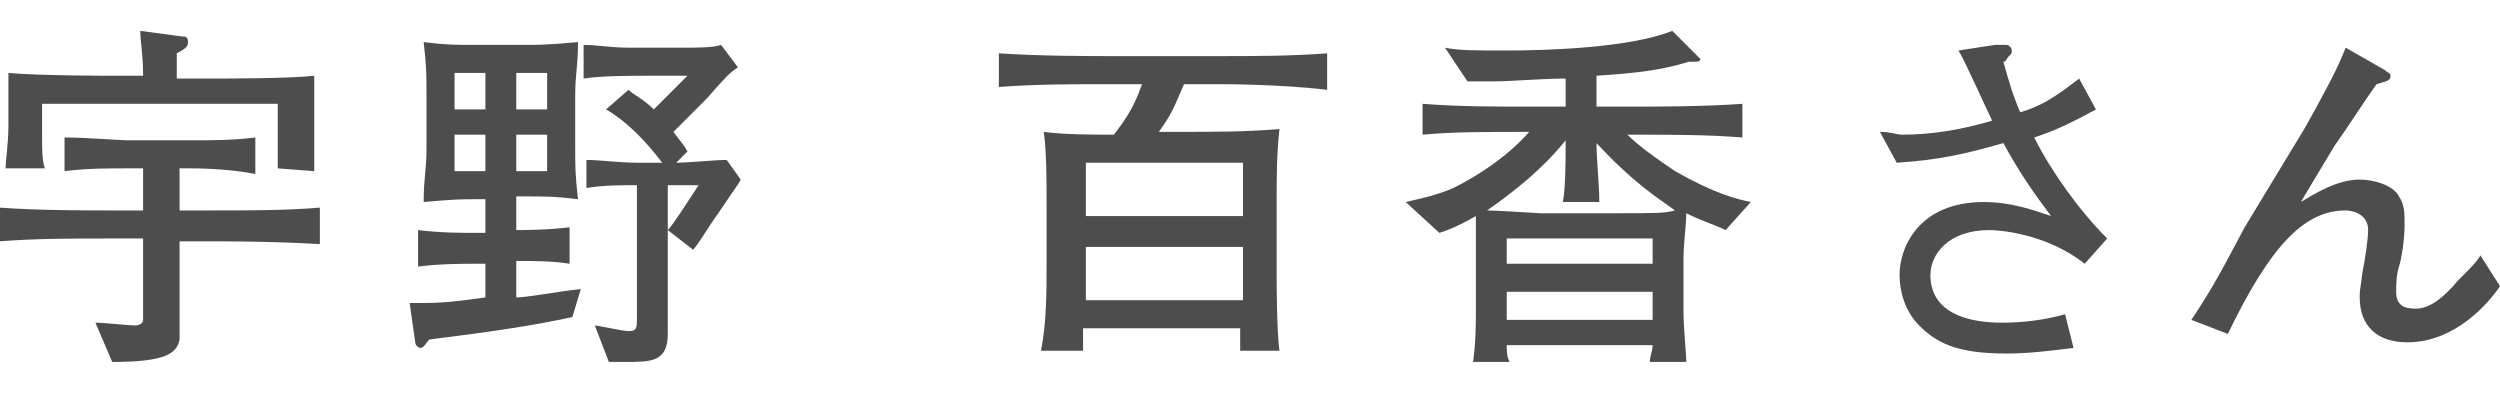
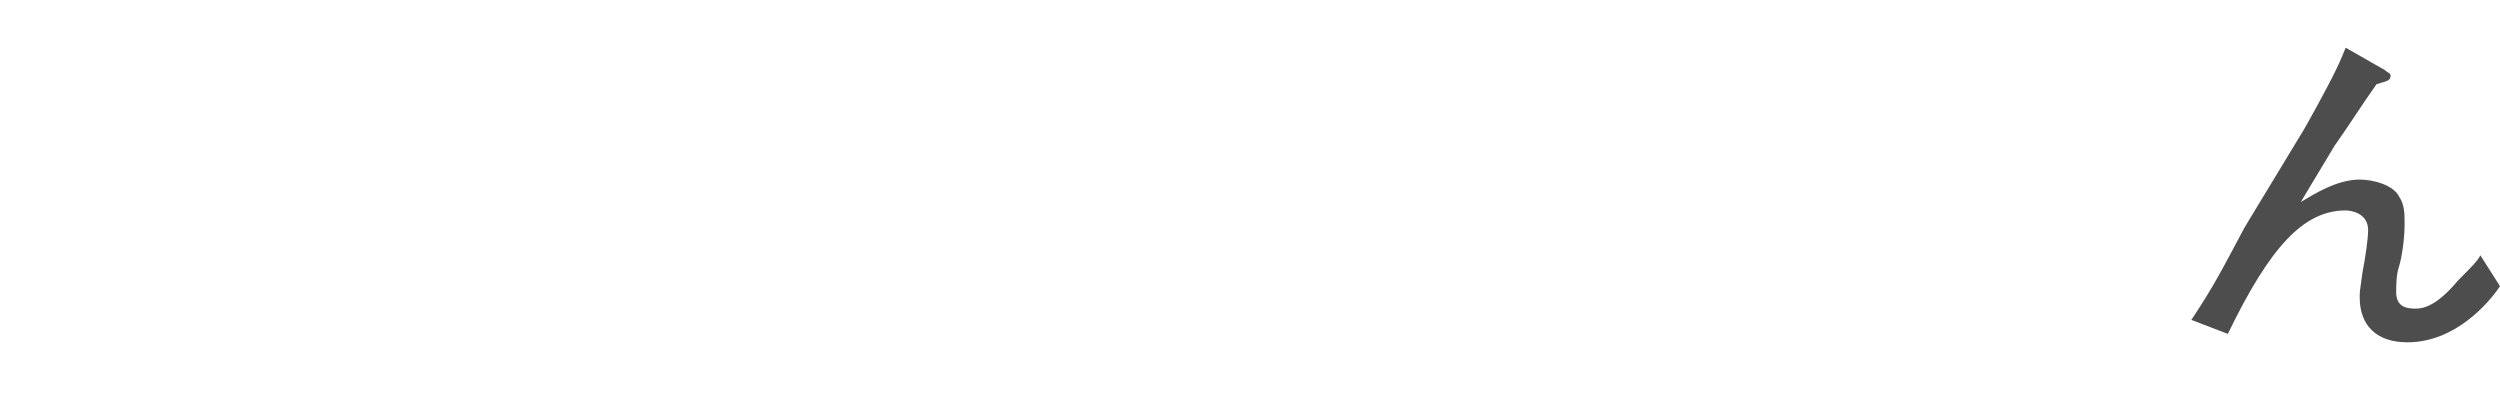
<svg xmlns="http://www.w3.org/2000/svg" version="1.1" id="_レイヤー_2" x="0px" y="0px" viewBox="0 0 89.1 14" style="enable-background:new 0 0 89.1 14;" xml:space="preserve">
  <style type="text/css">
	.st0{fill:#4D4D4D;}
</style>
  <g id="_レイヤー_1-2">
-     <path class="st0" d="M7.6,8.6H6.4v1.6c0,1.5,0,1.7,0,1.9c-0.1,0.5-0.5,0.8-2.4,0.8l-0.6-1.4c0.3,0,1.2,0.1,1.4,0.1   c0.2,0,0.3-0.1,0.3-0.2c0-0.1,0-0.2,0-0.9v-2H3.8c-1.3,0-2.5,0-3.8,0.1V7.4c1.3,0.1,3.2,0.1,3.8,0.1h1.3V6H4.6   c-0.8,0-1.5,0-2.3,0.1V4.9C3.1,4.9,4.2,5,4.6,5h2.2c0.8,0,1.5,0,2.3-0.1v1.3C8.1,6,6.9,6,6.8,6H6.4v1.5h1.2c1.3,0,2.6,0,3.8-0.1   v1.3C9.8,8.6,7.7,8.6,7.6,8.6z M9.9,6c0-0.4,0-0.5,0-1.4V3.7H1.5c0,0.3,0,0.6,0,1.1c0,0.6,0,0.9,0.1,1.2H0.2c0-0.3,0.1-0.9,0.1-1.5   c0-0.2,0-1.6,0-1.9c1.1,0.1,3.6,0.1,3.8,0.1h1c0-0.8-0.1-1.2-0.1-1.6l1.5,0.2c0.1,0,0.2,0,0.2,0.2c0,0.1,0,0.2-0.4,0.4   c0,0.1,0,0.8,0,0.9h0.9c0.9,0,3.1,0,4-0.1c0,1.8,0,2,0,3.4L9.9,6L9.9,6z" />
-     <path class="st0" d="M20.4,11.3c-1.4,0.3-2.7,0.5-5.1,0.8c-0.1,0.1-0.2,0.3-0.3,0.3c-0.1,0-0.2-0.1-0.2-0.2l-0.2-1.4   c1,0,1.3,0,2.7-0.2V9.4h-0.4c-0.4,0-1.2,0-2,0.1V8.2c0.8,0.1,1.6,0.1,2,0.1h0.4V7.1H17c-0.5,0-0.8,0-1.9,0.1c0-0.9,0.1-1.1,0.1-1.9   V3.4c0-0.8,0-1-0.1-1.9c0.8,0.1,1.1,0.1,1.9,0.1h1.7c0.5,0,0.8,0,1.9-0.1c0,0.9-0.1,1.1-0.1,1.9v1.8c0,0.8,0,1,0.1,1.9   c-0.8-0.1-1.1-0.1-1.9-0.1h-0.3v1.2c0.2,0,1.1,0,1.9-0.1v1.3c-0.6-0.1-1.3-0.1-1.9-0.1v1.3c0.4,0,1.4-0.2,2.3-0.3   C20.7,10.3,20.4,11.3,20.4,11.3z M17.3,2.6h-1.1v1.3h1.1C17.3,3.9,17.3,2.6,17.3,2.6z M17.3,4.8h-1.1v1.3h1.1   C17.3,6.1,17.3,4.8,17.3,4.8z M19.5,2.6h-1.1v1.3h1.1C19.5,3.9,19.5,2.6,19.5,2.6z M19.5,4.8h-1.1v1.3h1.1   C19.5,6.1,19.5,4.8,19.5,4.8z M25.6,7.6c-0.3,0.4-0.7,1.1-0.9,1.3l-0.9-0.7c0.2-0.2,0.7-1,1.1-1.6h-1.1v5.3c0,1-0.6,1-1.5,1   c-0.2,0-0.3,0-0.6,0l-0.5-1.3c0.1,0,1,0.2,1.2,0.2c0.3,0,0.3-0.1,0.3-0.5V6.6c-0.6,0-1.2,0-1.8,0.1V5.7c0.5,0,1.1,0.1,1.9,0.1h0.8   C23,5,22.3,4.3,21.6,3.9l0.8-0.7c0.2,0.2,0.5,0.3,0.9,0.7c0.9-0.9,1-1,1.2-1.2h-1.4c-0.6,0-1.7,0-2.3,0.1V1.6   c0.5,0,0.9,0.1,1.7,0.1h1.7c0.7,0,1.2,0,1.5-0.1l0.6,0.8c-0.3,0.2-0.4,0.3-1.1,1.1c-0.1,0.1-0.8,0.8-1.2,1.2   c0.3,0.4,0.4,0.5,0.5,0.7l-0.4,0.4c0.4,0,1.4-0.1,1.8-0.1l0.5,0.7C26.3,6.6,26.2,6.7,25.6,7.6L25.6,7.6z" />
-     <path class="st0" d="M43.4,3h-1.2c-0.4,0.9-0.4,1-0.9,1.7c2.3,0,3,0,4.3-0.1c-0.1,0.9-0.1,1.7-0.1,2.6v2.7c0,0.1,0,1.9,0.1,2.6   h-1.4c0-0.2,0-0.3,0-0.8h-5.6c0,0.1,0,0.7,0,0.8h-1.5c0.2-1,0.2-2.1,0.2-3.1V7.2c0-0.7,0-1.8-0.1-2.5c0.7,0.1,1.9,0.1,2.5,0.1   C40,4.4,40.4,3.9,40.7,3h-1.2c-1.3,0-2.6,0-3.9,0.1V1.9C37,2,39,2,39.6,2h3.8c1.3,0,2.6,0,3.9-0.1v1.3C45.6,3,43.6,3,43.4,3L43.4,3   z M44.3,5.8h-5.6v1.9h5.6V5.8z M44.3,8.8h-5.6v1.9h5.6V8.8z" />
-     <path class="st0" d="M61.5,8.2c-0.4-0.2-0.8-0.3-1.4-0.6C60.1,8,60,8.7,60,9.2v1.9c0,0.6,0.1,1.5,0.1,1.8h-1.3   c0-0.2,0.1-0.4,0.1-0.6h-5.2c0,0.2,0,0.4,0.1,0.6h-1.3c0.1-0.7,0.1-1.4,0.1-1.8V9.4c0-0.2,0-1.5,0-1.7c-0.7,0.4-1,0.5-1.3,0.6   l-1.2-1.1c0.4-0.1,1-0.2,1.7-0.5c1-0.5,2-1.2,2.7-2c-1.7,0-2.7,0-3.8,0.1V3.7c1.3,0.1,2.5,0.1,3.8,0.1h1.3v-1c-0.8,0-2,0.1-2.5,0.1   c-0.2,0-0.5,0-1,0l-0.8-1.2c0.5,0.1,1,0.1,2.2,0.1c1.5,0,4.4-0.1,5.9-0.7l0.9,0.9c0,0,0.1,0.1,0.1,0.1c0,0.1-0.1,0.1-0.2,0.1   c-0.1,0-0.1,0-0.2,0c-1,0.3-1.8,0.4-3.3,0.5v1.1h1.4c0.6,0,2.5,0,3.8-0.1v1.2c-1.2-0.1-2.6-0.1-3.8-0.1H58c0.4,0.4,1.1,0.9,1.7,1.3   c1.4,0.8,2.2,1,2.7,1.1L61.5,8.2L61.5,8.2z M56.9,5.1c0,0.6,0.1,1.5,0.1,2.1h-1.3c0.1-0.5,0.1-1.6,0.1-2.2C55,6,54,6.8,53,7.5   c0.4,0,1.8,0.1,1.9,0.1h2.6c1.6,0,1.8,0,2.2-0.1C59,7,58.2,6.5,56.9,5.1z M58.9,8.5h-5.2v0.9h5.2V8.5z M58.9,10.4h-5.2v1h5.2V10.4z   " />
-     <path class="st0" d="M74.3,9.4c-1.4-1.1-3.1-1.2-3.4-1.2c-1.5,0-2.1,0.9-2.1,1.6c0,1.7,2.1,1.7,2.6,1.7c0.7,0,1.5-0.1,2.2-0.3   l0.3,1.2c-0.8,0.1-1.6,0.2-2.4,0.2c-1.8,0-2.5-0.4-3.1-1c-0.5-0.5-0.7-1.2-0.7-1.8c0-1,0.7-2.6,3-2.6c1,0,1.8,0.3,2.4,0.5   c-0.6-0.8-1.1-1.5-1.7-2.6c-1.4,0.4-2.3,0.6-3.8,0.7L67,4.7c0.4,0,0.6,0.1,0.8,0.1c1.1,0,2.2-0.2,3.2-0.5c-0.2-0.4-1-2.2-1.2-2.5   l1.3-0.2c0,0,0.3,0,0.4,0c0.1,0,0.2,0.1,0.2,0.2c0,0.1,0,0.1-0.1,0.2c-0.1,0.1-0.1,0.2-0.2,0.2c0.2,0.7,0.3,1.1,0.6,1.8   c0.7-0.2,1.2-0.5,2.1-1.2l0.6,1.1c-1.1,0.6-1.6,0.8-2.2,1c0.6,1.2,1.6,2.6,2.6,3.6L74.3,9.4L74.3,9.4z" />
    <path class="st0" d="M85.8,12.2c-1.1,0-1.7-0.6-1.7-1.6c0-0.2,0-0.2,0.1-0.9c0.1-0.5,0.2-1.2,0.2-1.5c0-0.6-0.6-0.7-0.8-0.7   c-1.5,0-2.7,1.3-4.2,4.4l-1.3-0.5c0.8-1.2,1.1-1.8,1.9-3.3L82,4.8c0.2-0.3,1-1.8,1.1-2c0.2-0.4,0.3-0.6,0.5-1.1L85,2.5   c0.1,0.1,0.2,0.1,0.2,0.2c0,0.2-0.2,0.2-0.5,0.3c-0.5,0.7-1,1.5-1.5,2.2L82,7.2c0.5-0.3,1.3-0.8,2.1-0.8c0.5,0,1.2,0.2,1.4,0.6   c0.2,0.3,0.2,0.6,0.2,1c0,0.5-0.1,1.2-0.2,1.5c-0.1,0.3-0.1,0.7-0.1,0.9c0,0.5,0.3,0.6,0.7,0.6c0.5,0,1-0.4,1.5-1   c0.5-0.5,0.7-0.7,0.8-0.9l0.7,1.1C88.7,10.8,87.5,12.2,85.8,12.2L85.8,12.2z" />
  </g>
</svg>